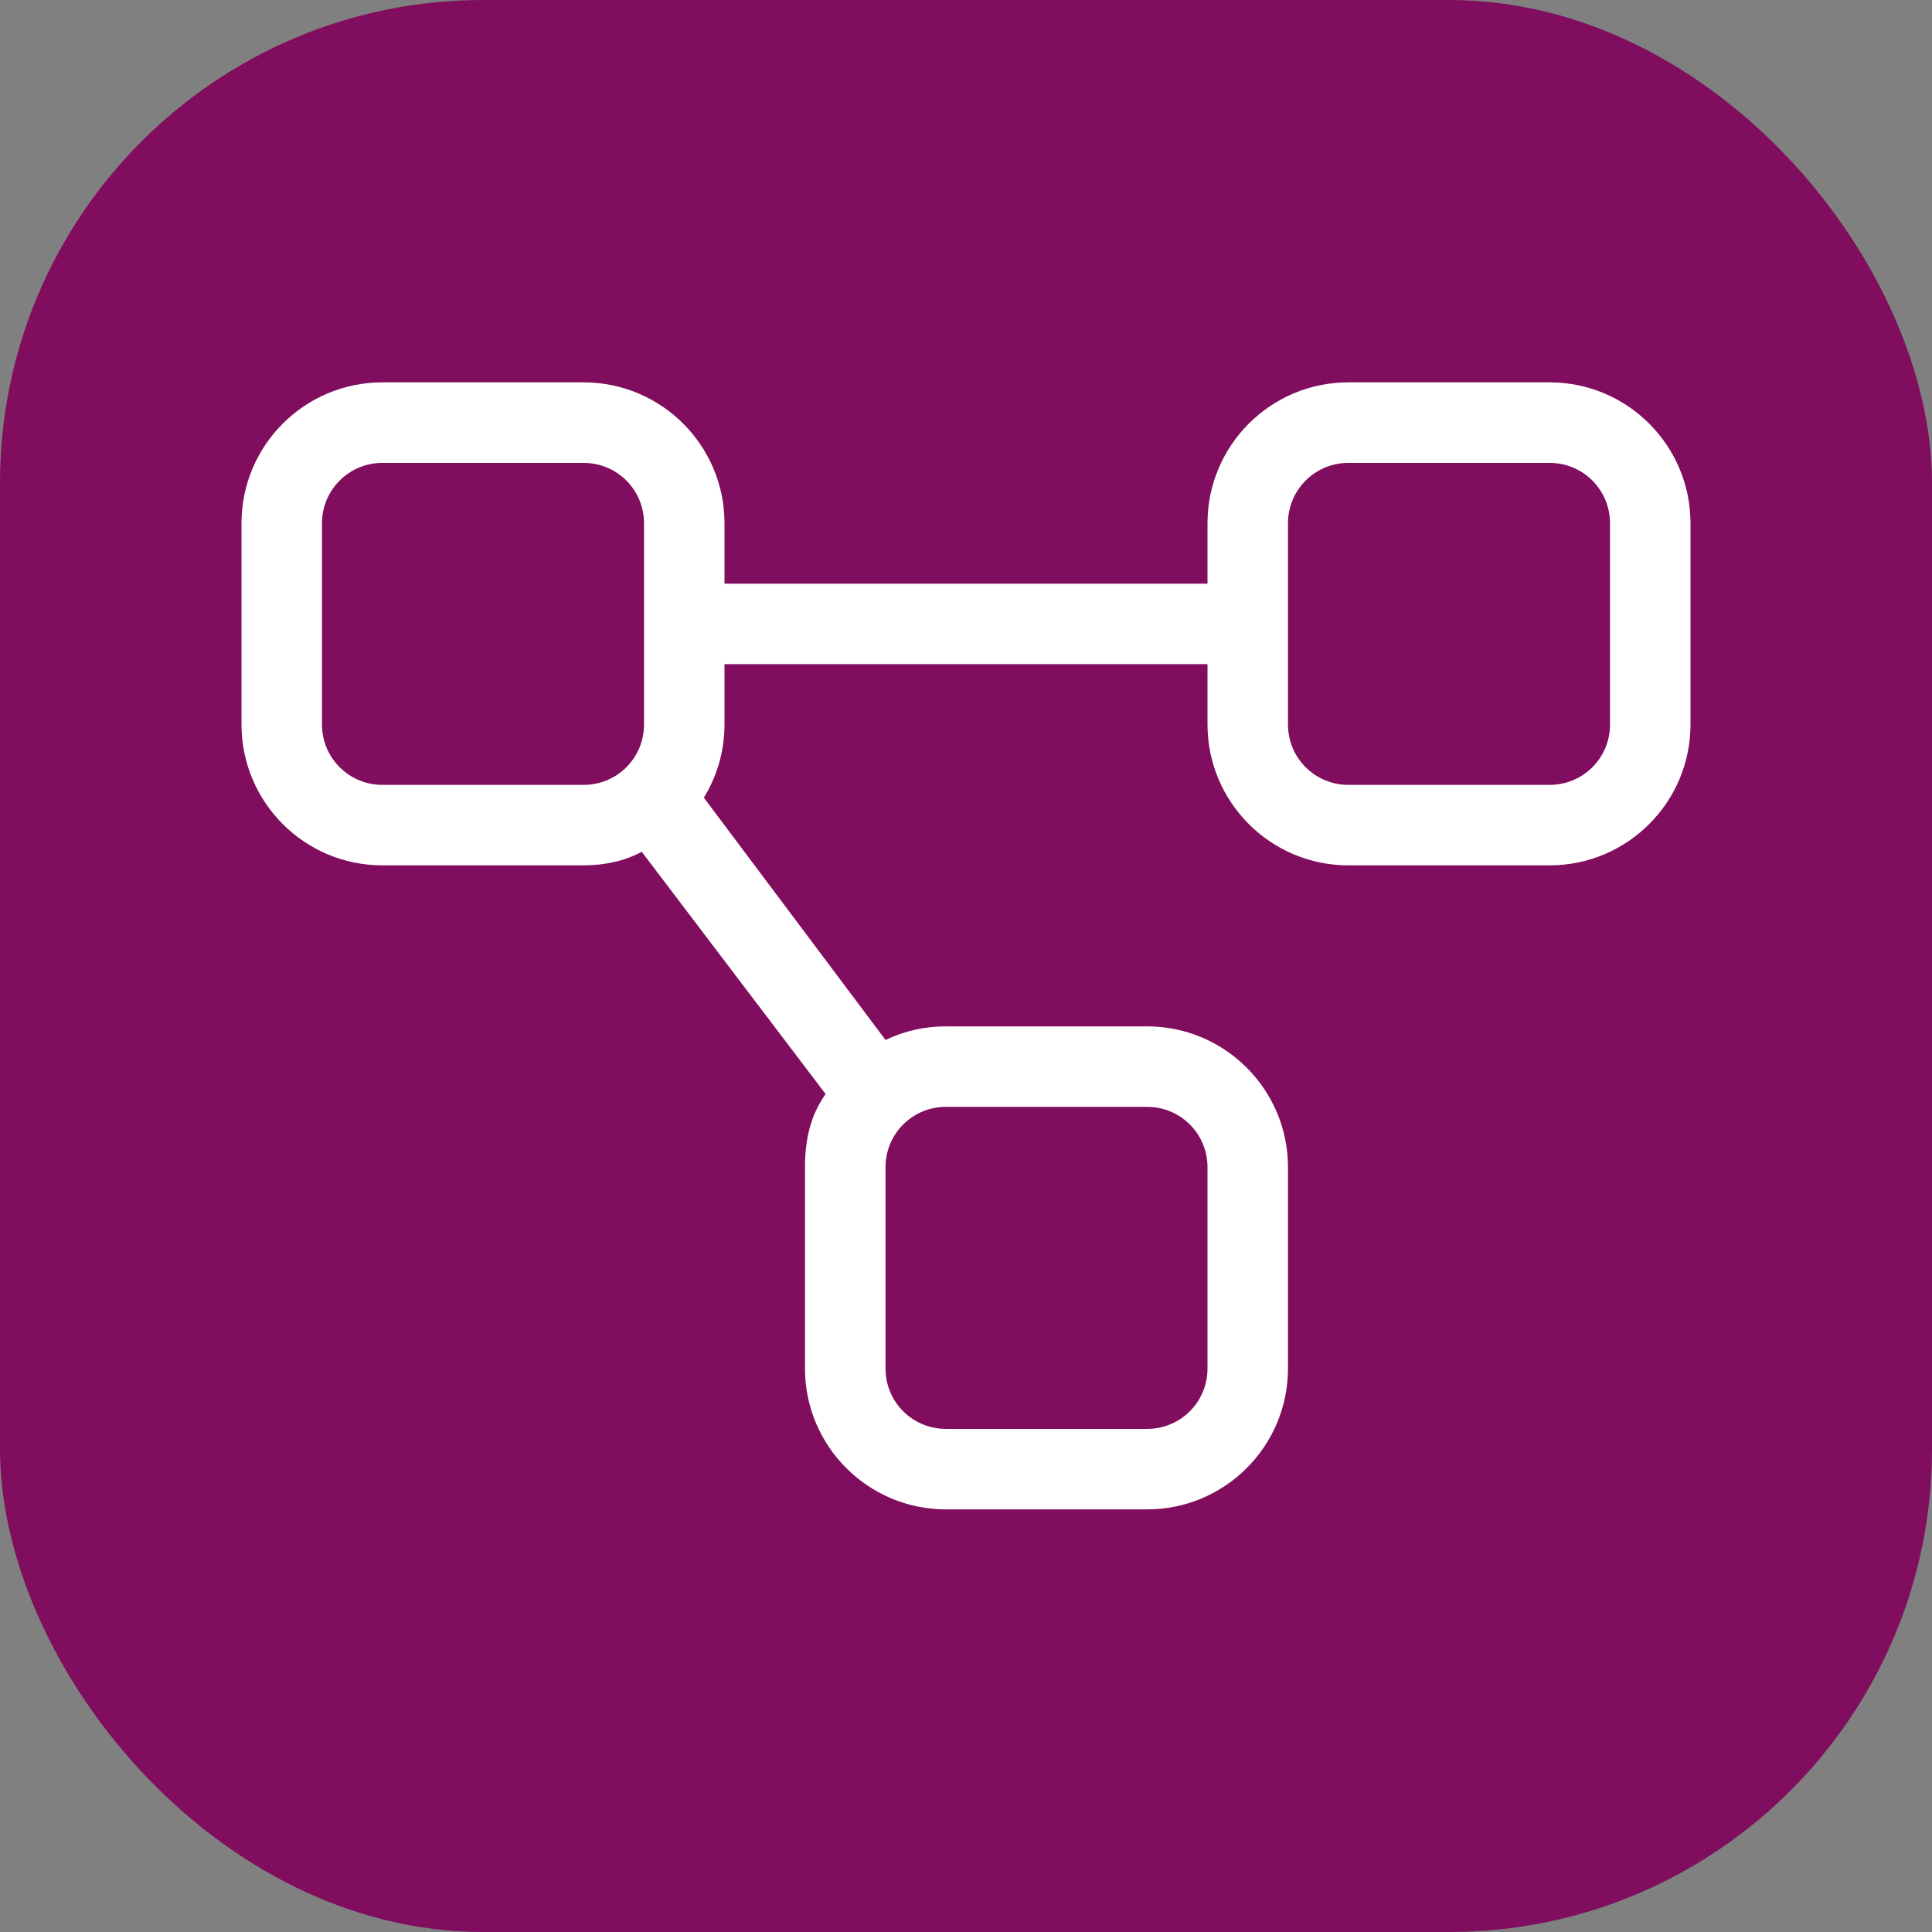
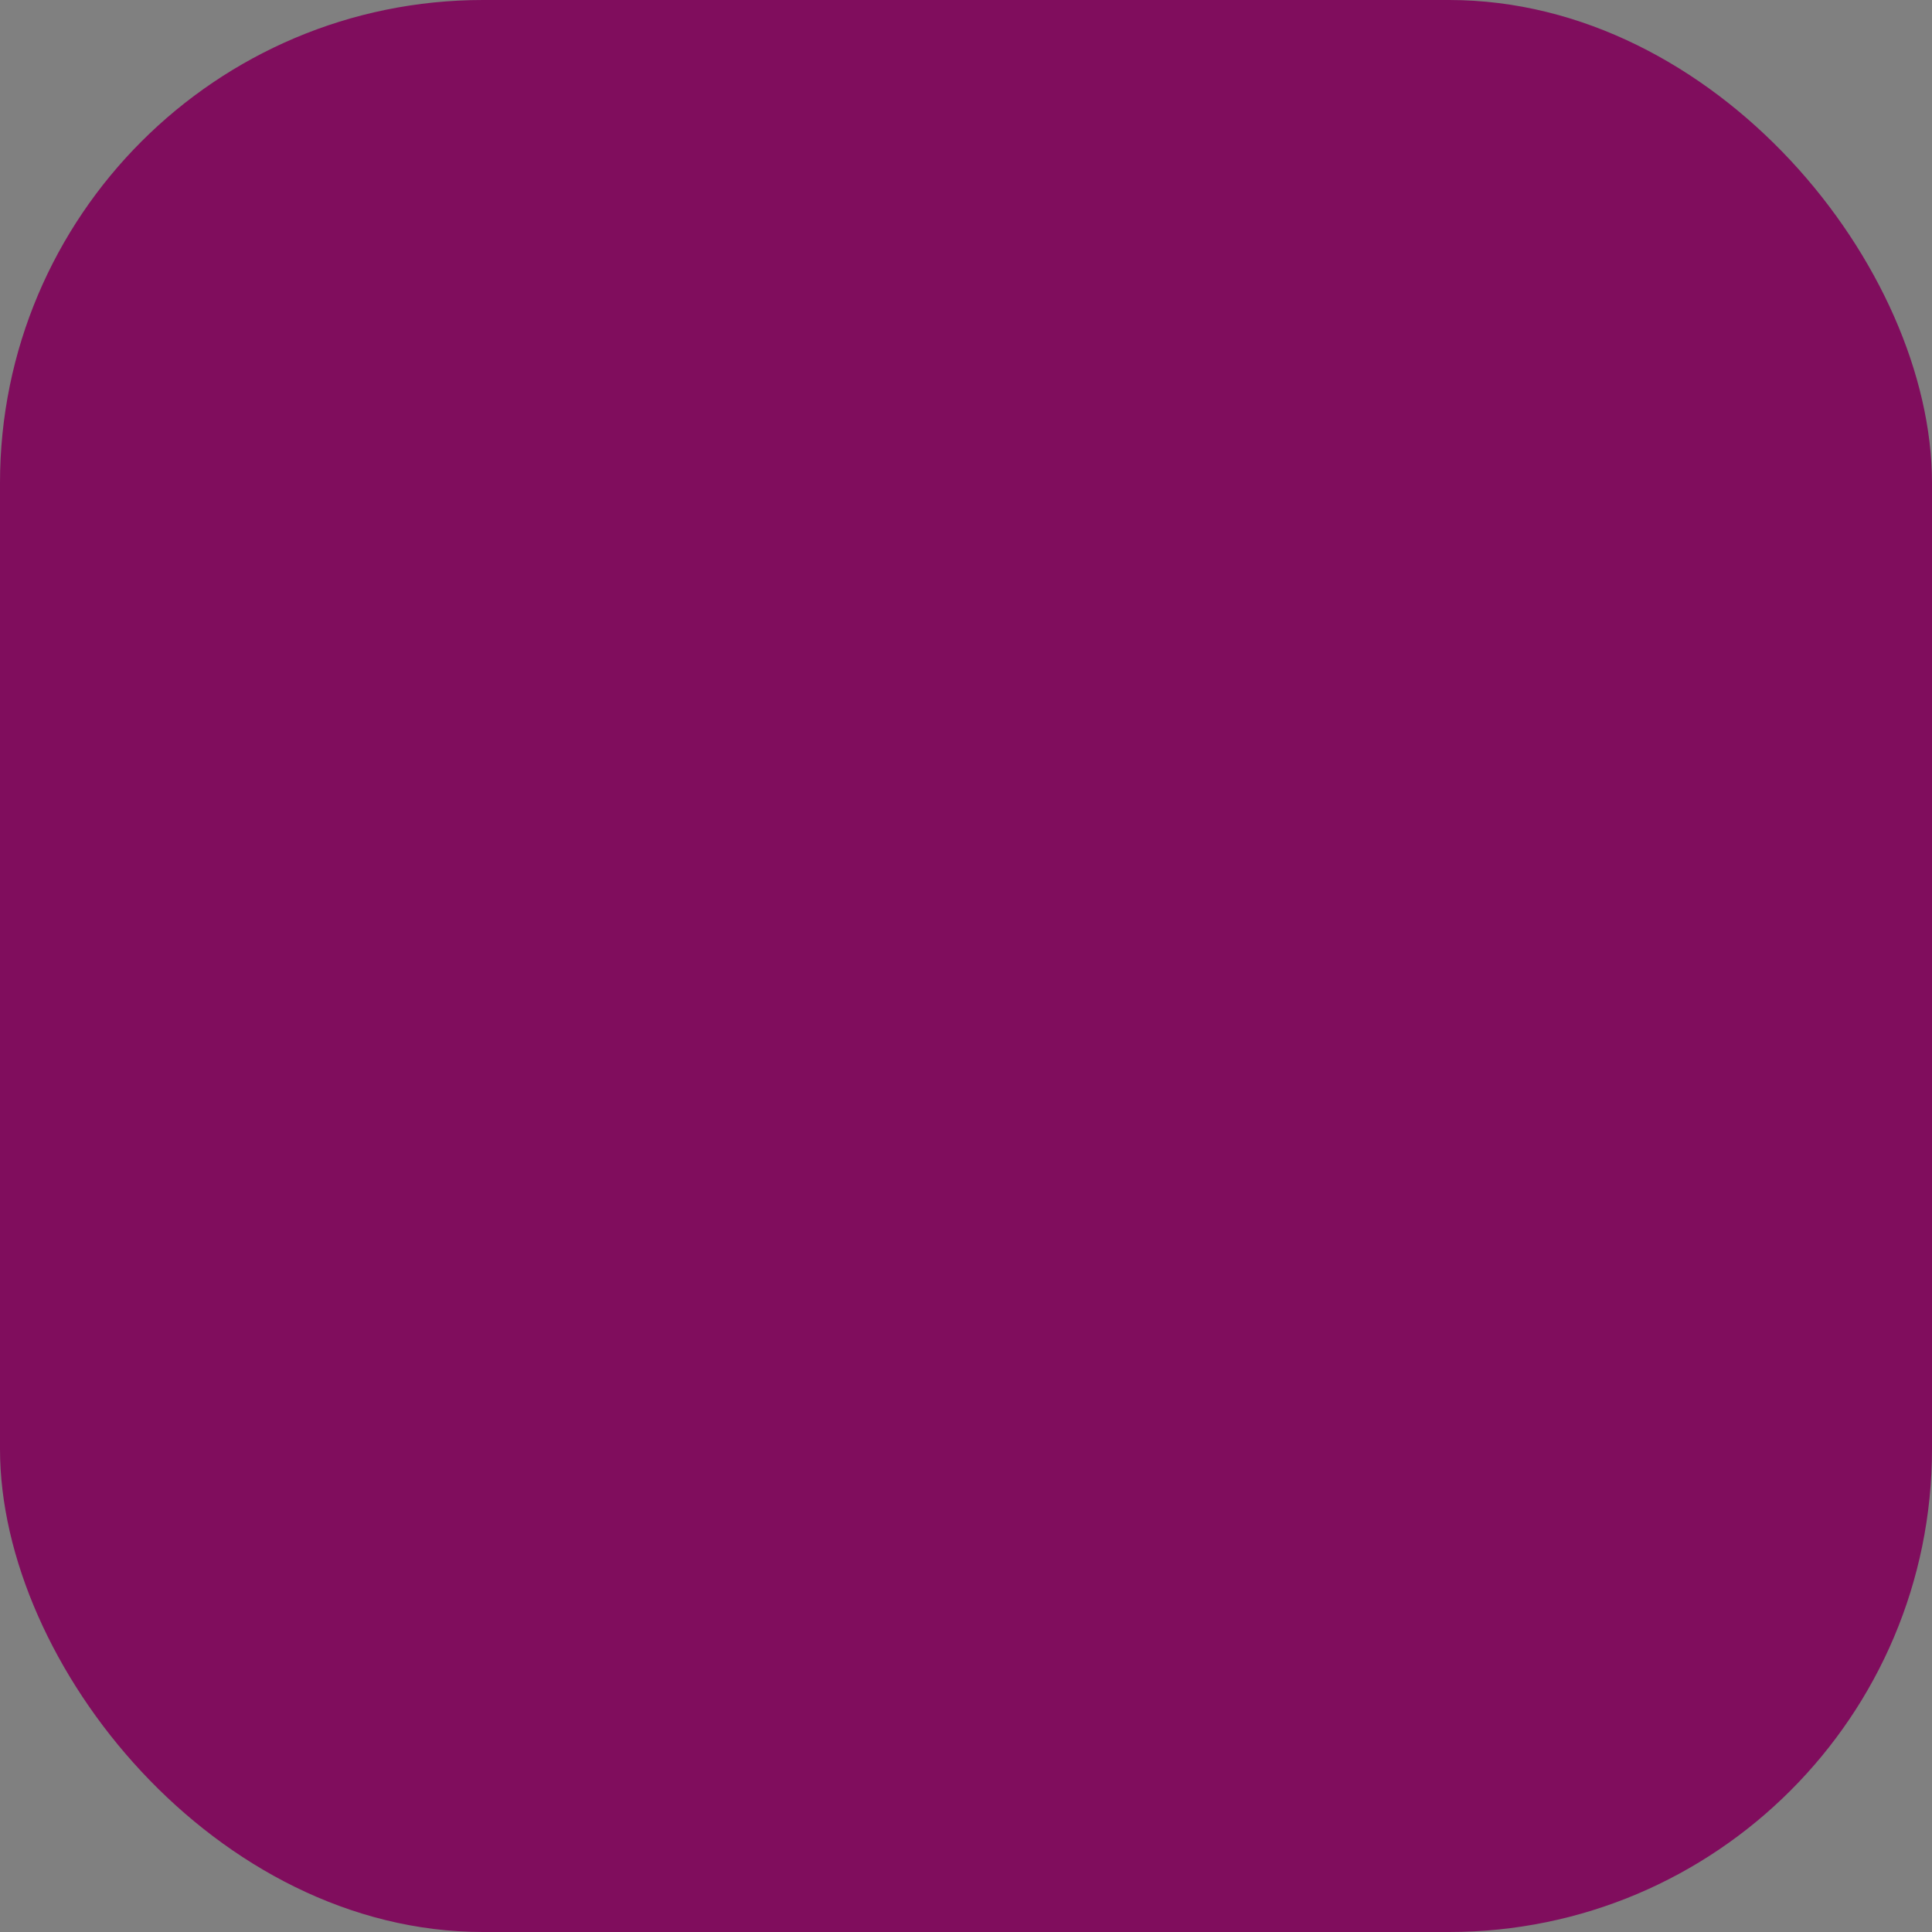
<svg xmlns="http://www.w3.org/2000/svg" width="32" height="32" viewBox="0 0 32 32" fill="none">
  <rect x="0" y="0" width="32" height="32" fill="#808080" stroke="none" />
  <rect width="32" height="32" rx="8" fill="#800D5D" />
-   <path d="M11.658 13.212L14.667 17.225C14.971 17.079 15.308 17 15.667 17H19C20.288 17 21.333 18.046 21.333 19.333V22.667C21.333 23.954 20.288 25 19 25H15.667C14.379 25 13.333 23.954 13.333 22.667V19.333C13.333 18.887 13.421 18.475 13.675 18.121L10.629 14.108C10.363 14.254 10.025 14.333 9.667 14.333H6.333C5.045 14.333 4 13.287 4 12V8.667C4 7.378 5.045 6.333 6.333 6.333H9.667C10.954 6.333 12 7.378 12 8.667V9.667H20V8.667C20 7.378 21.046 6.333 22.333 6.333H25.667C26.954 6.333 28 7.378 28 8.667V12C28 13.287 26.954 14.333 25.667 14.333H22.333C21.046 14.333 20 13.287 20 12V11H12V12C12 12.446 11.875 12.858 11.658 13.212ZM9.667 7.667H6.333C5.781 7.667 5.333 8.114 5.333 8.667V12C5.333 12.554 5.781 13 6.333 13H9.667C10.221 13 10.667 12.554 10.667 12V8.667C10.667 8.114 10.221 7.667 9.667 7.667ZM22.333 13H25.667C26.221 13 26.667 12.554 26.667 12V8.667C26.667 8.114 26.221 7.667 25.667 7.667H22.333C21.779 7.667 21.333 8.114 21.333 8.667V12C21.333 12.554 21.779 13 22.333 13ZM19 18.333H15.667C15.113 18.333 14.667 18.779 14.667 19.333V22.667C14.667 23.221 15.113 23.667 15.667 23.667H19C19.554 23.667 20 23.221 20 22.667V19.333C20 18.779 19.554 18.333 19 18.333Z" fill="white" />
</svg>